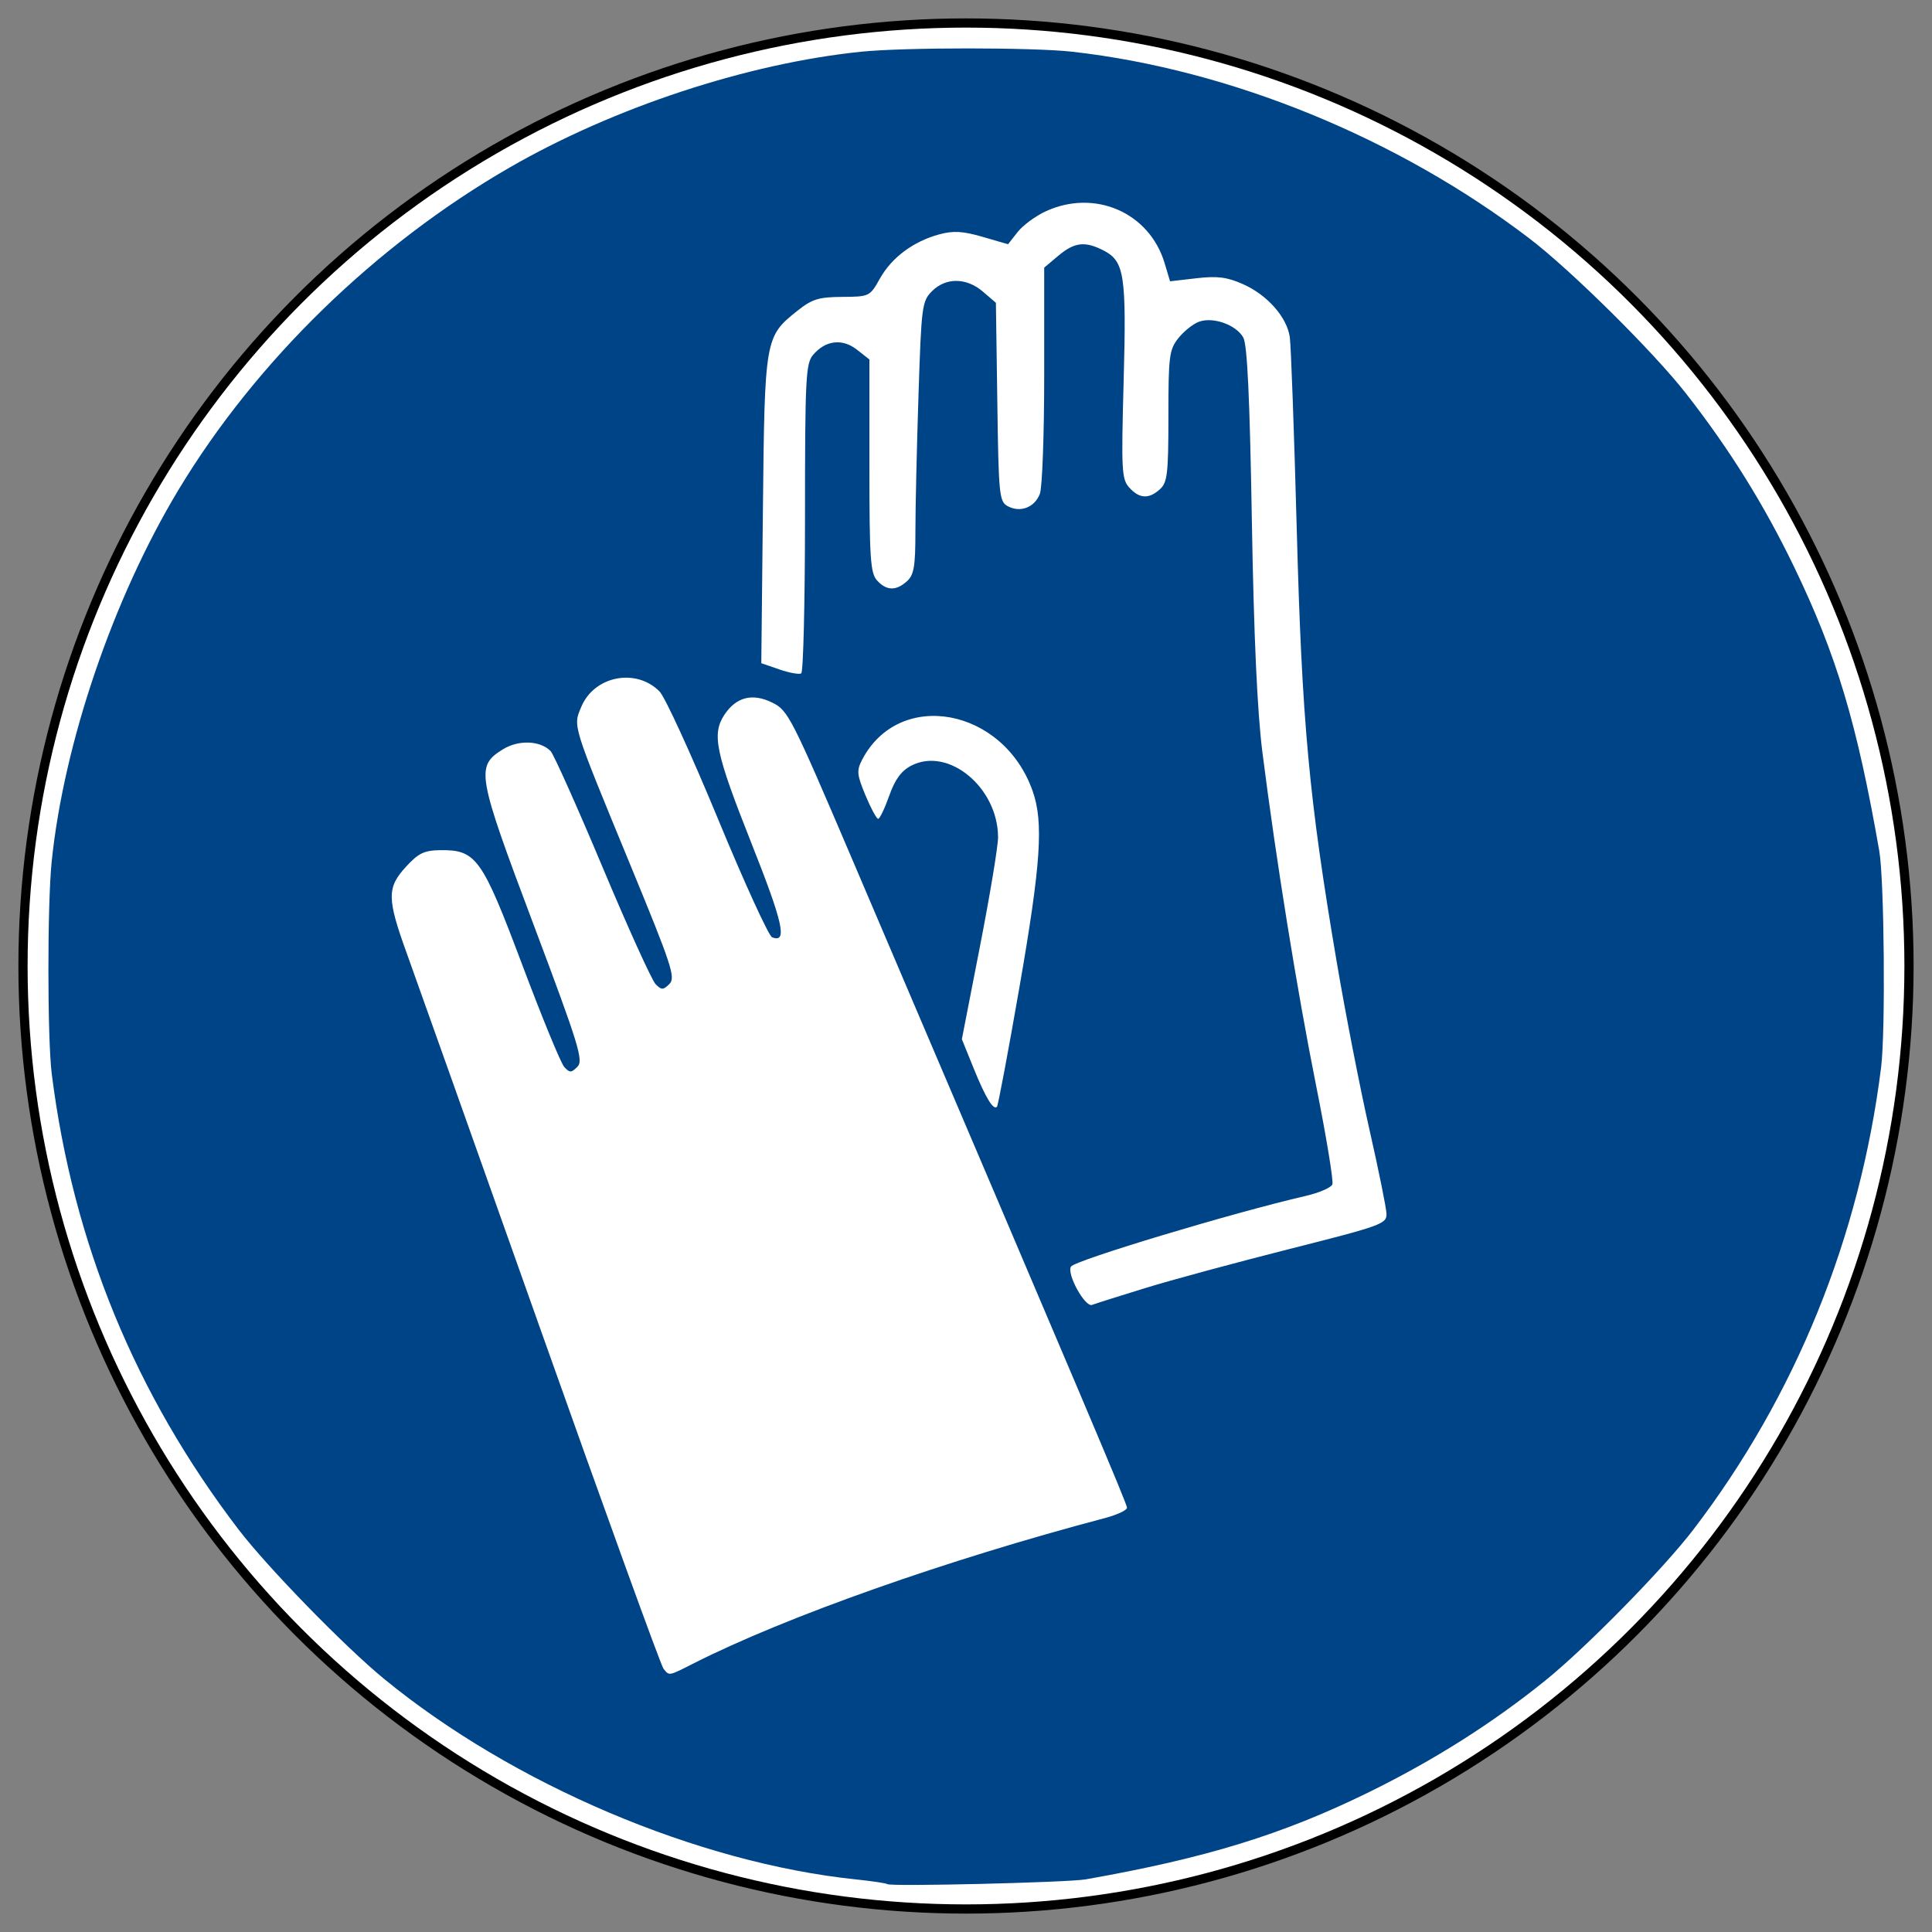
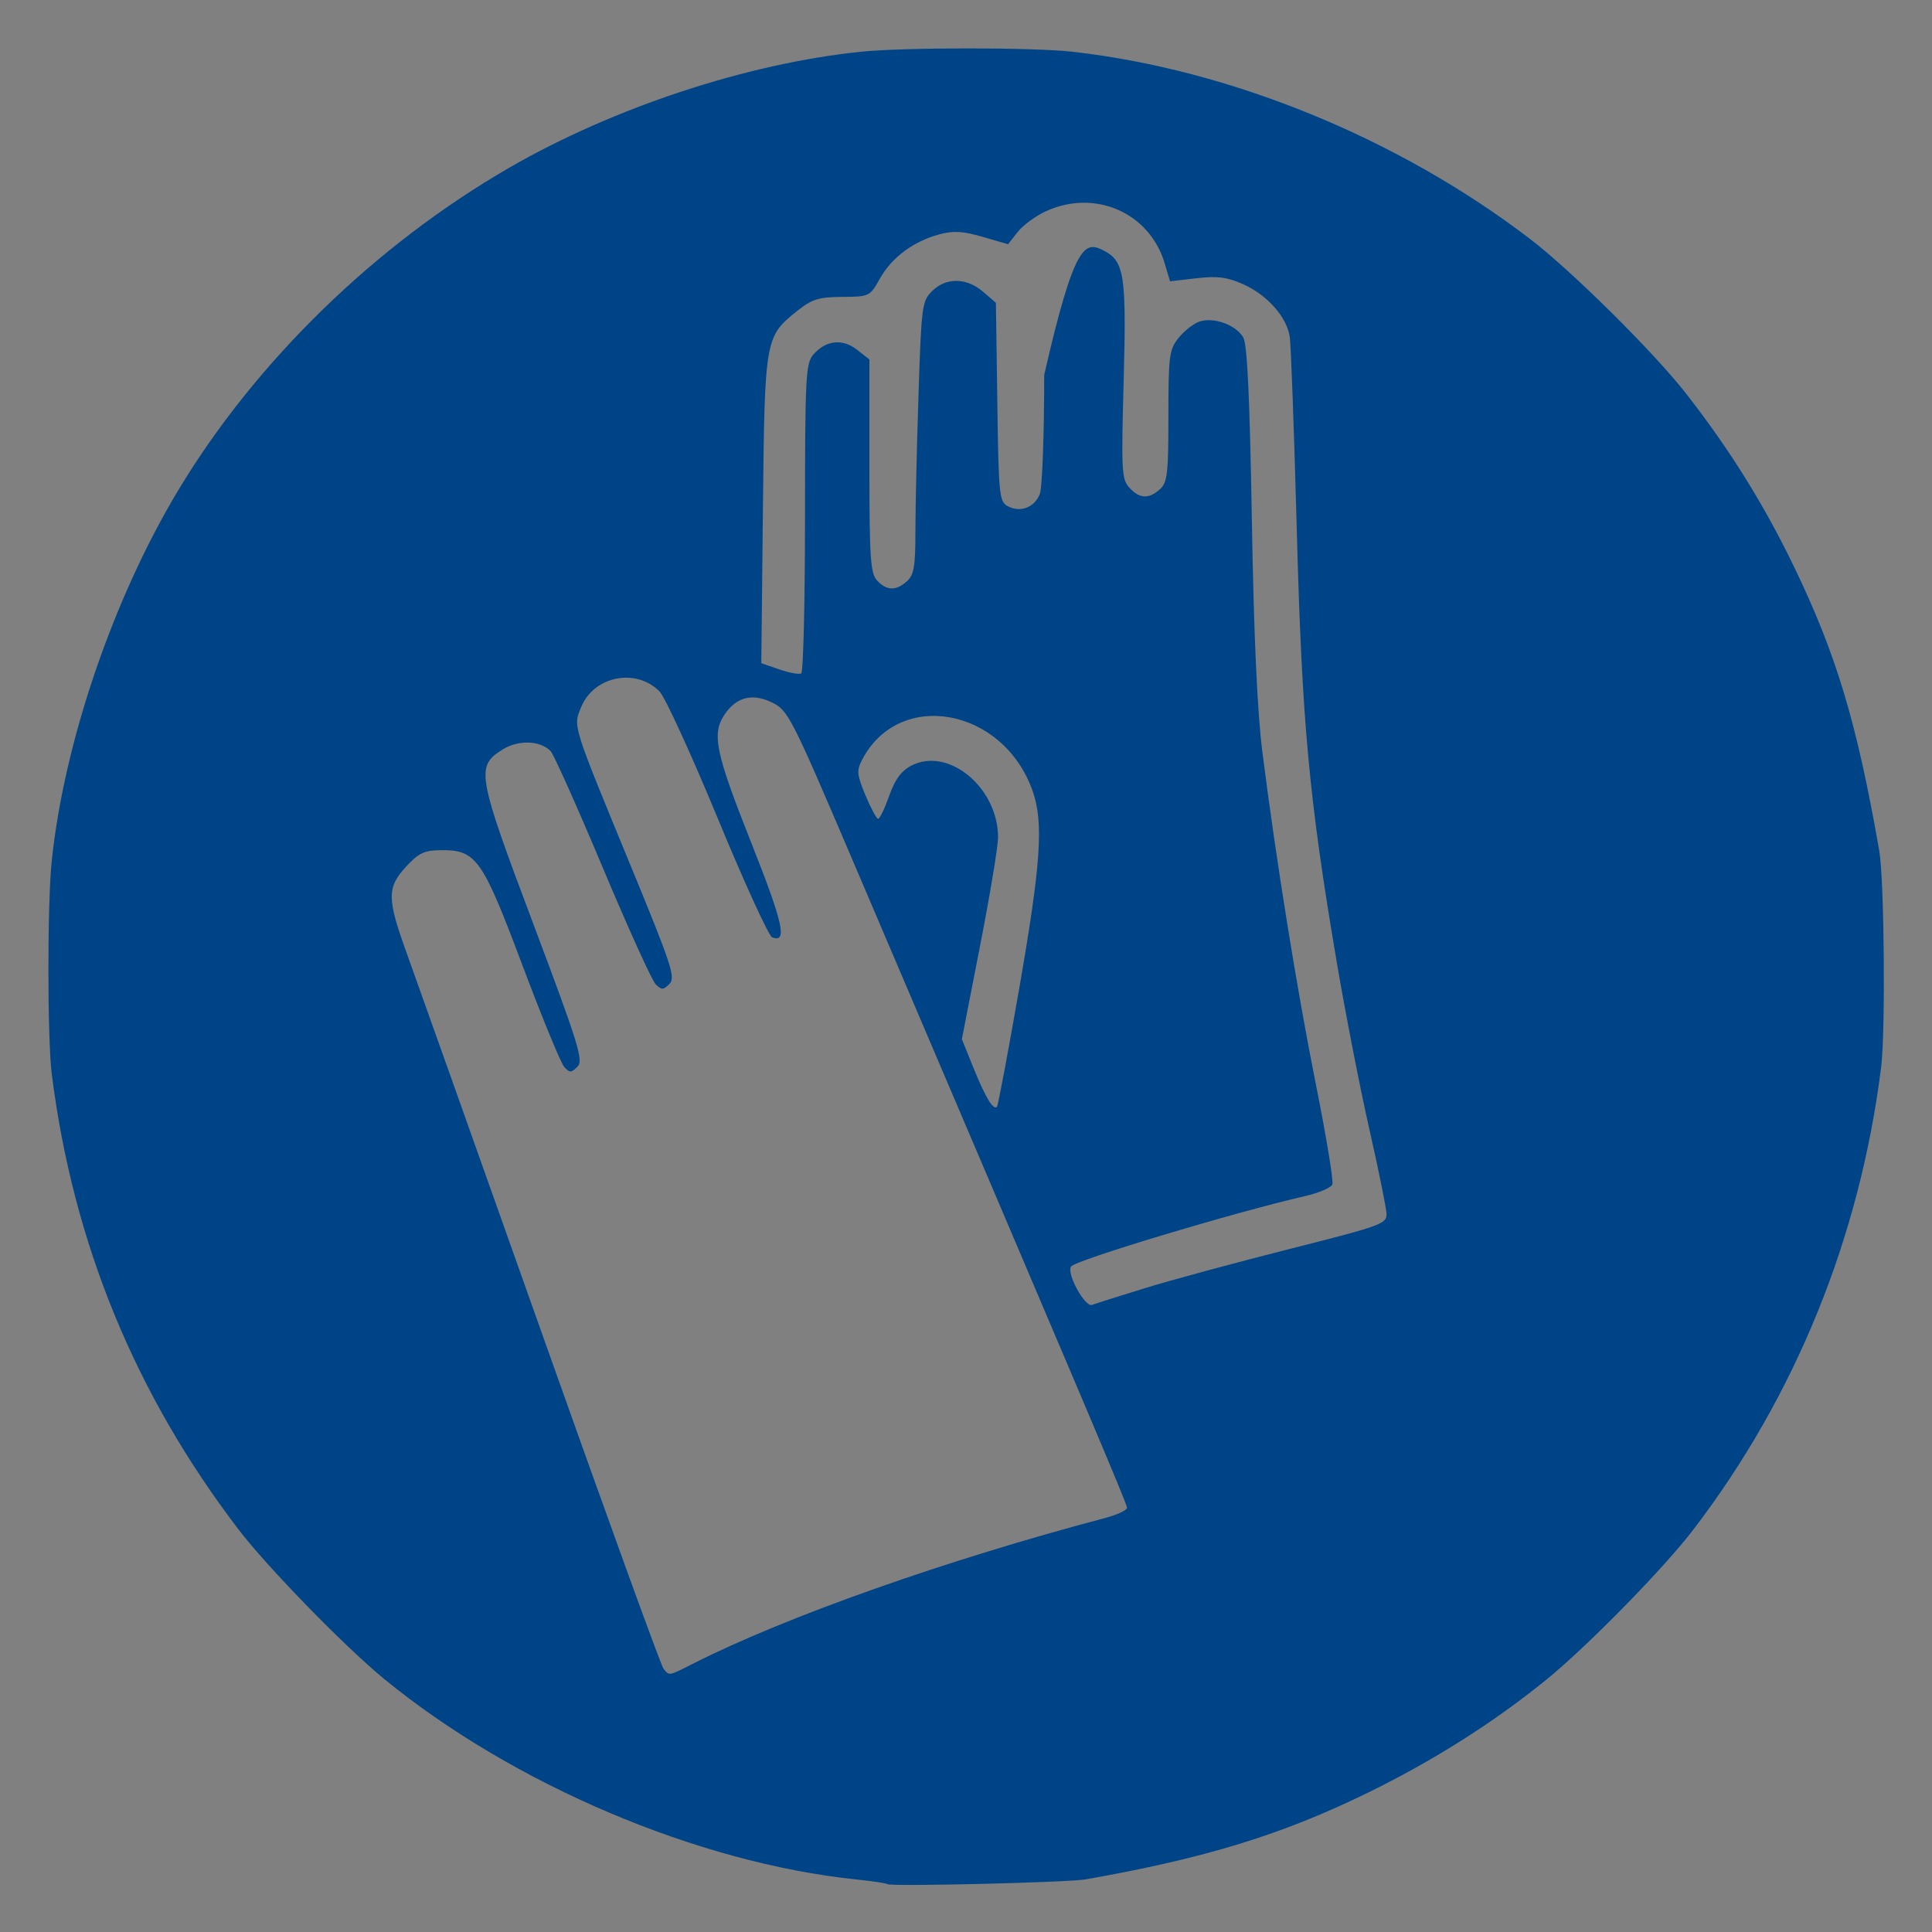
<svg xmlns="http://www.w3.org/2000/svg" version="1.1" width="420px" height="420px" viewBox="-10 -10 420 420">
  <rect x="-10" y="-10" width="420" height="420" fill="#808080" stroke="none" />
  <defs id="def1" />
-   <circle cx="200" cy="200" r="205" style="fill :#ffffff; stroke :#000000; stroke-width :2;" />
-   <path style="fill :#004488; stroke :none;" d="M 182.89,399.59 C 182.68,399.4 179.65,398.94 176.17,398.58 141.72,395.01 101.49,377.92 73.5,354.98 64.967,347.99 48.095,330.67 41.857,322.5 19.354,293.04 5.878,260.18 1.256,223.5 0.291,215.84 0.276,186.7 1.231,177.34 3.866,151.56 14.605,120.06 28.794,96.5 45.622,68.56 71.585,43.278 100.74,26.442 123.39,13.362 152.54,3.759 177.24,1.24 186.63,0.282 214.6,0.286 223.12,1.247 257.43,5.112 293.87,20.005 322.5,41.854 331.53,48.743 349.44,66.469 356.49,75.5 365.96,87.614 373.44,99.613 380.01,113.21 389.22,132.29 393.69,147.19 398.54,175 399.62,181.22 399.91,214.28 398.94,222 394.32,258.97 380.33,293.45 358.14,322.5 351.66,330.99 334.85,348.13 326,355.28 314.42,364.63 301.74,372.66 287.5,379.65 268.78,388.83 252.1,393.96 226,398.56 222.16,399.24 183.52,400.16 182.89,399.59 z M 140.78,351.61 C 160.81,341.46 195.82,329.09 230.25,320 232.86,319.3 235,318.31 235,317.77 235,316.91 226.7,297.33 175.56,177.5 162.01,145.75 161.34,144.43 157.86,142.73 153.55,140.61 150.01,141.53 147.45,145.43 144.71,149.62 145.57,153.68 153.3,173.17 160.27,190.73 161.24,195.08 157.85,193.76 157.11,193.47 151.78,181.82 146.02,167.87 140.25,153.92 134.57,141.52 133.38,140.32 128.28,135.15 119.18,136.93 116.37,143.65 114.56,147.99 114.24,146.97 127.14,178.3 136.04,199.9 136.9,202.53 135.53,203.9 134.18,205.25 133.82,205.25 132.53,203.96 131.72,203.15 126.52,191.69 120.98,178.49 115.44,165.3 110.36,153.95 109.69,153.27 107.4,150.96 102.7,150.8 99.304,152.91 93.378,156.61 93.662,158.23 105.97,190.94 115.88,217.29 116.88,220.55 115.52,221.91 114.19,223.24 113.84,223.25 112.67,221.96 111.93,221.16 107.82,211.15 103.52,199.71 94.782,176.48 93.521,174.72 85.681,174.82 82.207,174.87 80.95,175.48 78.25,178.43 74.101,182.95 74.118,185.32 78.389,197.13 80.252,202.28 93.35,239.12 107.5,279 121.64,318.87 133.67,352.06 134.23,352.75 135.53,354.36 135.27,354.4 140.78,351.61 z M 238.85,270.05 C 244.43,268.32 258.56,264.5 270.25,261.54 290.41,256.44 291.5,256.05 291.41,253.83 291.36,252.55 289.69,244.3 287.69,235.5 285.69,226.7 282.48,210.28 280.57,199 274.55,163.49 273.03,147.02 271.9,105 271.33,83.825 270.65,65.051 270.39,63.279 269.75,58.92 265.49,54.104 260.19,51.76 256.73,50.229 254.62,49.964 250.09,50.49 L 244.36,51.154 243.18,47.213 C 239.89,36.235 228.09,31.05 217.42,35.896 215.18,36.915 212.4,38.952 211.24,40.422 L 209.14,43.096 203.63,41.494 C 199.32,40.241 197.26,40.121 194.21,40.944 188.59,42.457 183.86,45.967 181.3,50.53 179.1,54.458 179.01,54.5 173.08,54.542 167.94,54.579 166.54,55.019 163.29,57.607 156.3,63.182 156.23,63.568 155.85,100.84 L 155.5,134.17 159.43,135.53 C 161.6,136.28 163.74,136.66 164.18,136.39 164.63,136.11 165,120.88 165,102.55 165,72.263 165.16,69.033 166.75,67.153 169.45,63.964 173.13,63.526 176.29,66.016 L 179,68.145 179,91.244 C 179,111.33 179.22,114.58 180.65,116.17 182.71,118.44 184.79,118.5 187.17,116.35 188.69,114.97 189,113.13 189,105.6 189,100.59 189.3,87.293 189.67,76.039 190.3,56.494 190.43,55.476 192.62,53.289 195.63,50.279 200.11,50.329 203.69,53.412 L 206.5,55.823 206.81,77.406 C 207.09,97.736 207.23,99.05 209.09,100.05 211.83,101.51 214.93,100.31 216.06,97.349 216.58,95.986 217,84.364 217,71.524 L 217,48.178 220.08,45.589 C 223.59,42.636 225.89,42.375 229.94,44.47 234.44,46.798 234.9,49.793 234.27,72.927 233.74,92.33 233.84,94.162 235.5,96.002 237.7,98.434 239.75,98.539 242.17,96.345 243.78,94.89 244,92.976 244,80.48 244,67.492 244.18,66.037 246.13,63.56 247.3,62.07 249.31,60.452 250.59,59.964 253.65,58.804 258.67,60.565 260.27,63.355 261.15,64.887 261.68,76.212 262.14,103 262.57,128.33 263.32,144.72 264.43,153.5 267.42,177.07 271.95,205.19 276.08,225.84 278.32,237.02 279.92,246.75 279.65,247.47 279.38,248.18 276.76,249.31 273.83,249.99 258.32,253.55 223.72,263.96 222.83,265.34 221.82,266.88 225.88,274.26 227.41,273.67 228.11,273.4 233.26,271.77 238.85,270.05 z M 211.58,204.83 C 216.29,177.76 216.9,168.79 214.48,161.94 208.09,143.84 185.47,139.7 177.42,155.16 176.19,157.53 176.28,158.4 178.15,162.91 179.32,165.71 180.55,168 180.9,168 181.25,168 182.33,165.75 183.3,163.01 184.58,159.41 185.93,157.57 188.11,156.44 196.16,152.28 206.93,161.17 206.97,172 206.98,173.93 205.21,184.59 203.04,195.71 L 199.1,215.91 201.65,222.21 C 204.24,228.6 205.93,231.4 206.73,230.61 206.97,230.37 209.15,218.77 211.58,204.83 z" />
+   <path style="fill :#004488; stroke :none;" d="M 182.89,399.59 C 182.68,399.4 179.65,398.94 176.17,398.58 141.72,395.01 101.49,377.92 73.5,354.98 64.967,347.99 48.095,330.67 41.857,322.5 19.354,293.04 5.878,260.18 1.256,223.5 0.291,215.84 0.276,186.7 1.231,177.34 3.866,151.56 14.605,120.06 28.794,96.5 45.622,68.56 71.585,43.278 100.74,26.442 123.39,13.362 152.54,3.759 177.24,1.24 186.63,0.282 214.6,0.286 223.12,1.247 257.43,5.112 293.87,20.005 322.5,41.854 331.53,48.743 349.44,66.469 356.49,75.5 365.96,87.614 373.44,99.613 380.01,113.21 389.22,132.29 393.69,147.19 398.54,175 399.62,181.22 399.91,214.28 398.94,222 394.32,258.97 380.33,293.45 358.14,322.5 351.66,330.99 334.85,348.13 326,355.28 314.42,364.63 301.74,372.66 287.5,379.65 268.78,388.83 252.1,393.96 226,398.56 222.16,399.24 183.52,400.16 182.89,399.59 z M 140.78,351.61 C 160.81,341.46 195.82,329.09 230.25,320 232.86,319.3 235,318.31 235,317.77 235,316.91 226.7,297.33 175.56,177.5 162.01,145.75 161.34,144.43 157.86,142.73 153.55,140.61 150.01,141.53 147.45,145.43 144.71,149.62 145.57,153.68 153.3,173.17 160.27,190.73 161.24,195.08 157.85,193.76 157.11,193.47 151.78,181.82 146.02,167.87 140.25,153.92 134.57,141.52 133.38,140.32 128.28,135.15 119.18,136.93 116.37,143.65 114.56,147.99 114.24,146.97 127.14,178.3 136.04,199.9 136.9,202.53 135.53,203.9 134.18,205.25 133.82,205.25 132.53,203.96 131.72,203.15 126.52,191.69 120.98,178.49 115.44,165.3 110.36,153.95 109.69,153.27 107.4,150.96 102.7,150.8 99.304,152.91 93.378,156.61 93.662,158.23 105.97,190.94 115.88,217.29 116.88,220.55 115.52,221.91 114.19,223.24 113.84,223.25 112.67,221.96 111.93,221.16 107.82,211.15 103.52,199.71 94.782,176.48 93.521,174.72 85.681,174.82 82.207,174.87 80.95,175.48 78.25,178.43 74.101,182.95 74.118,185.32 78.389,197.13 80.252,202.28 93.35,239.12 107.5,279 121.64,318.87 133.67,352.06 134.23,352.75 135.53,354.36 135.27,354.4 140.78,351.61 z M 238.85,270.05 C 244.43,268.32 258.56,264.5 270.25,261.54 290.41,256.44 291.5,256.05 291.41,253.83 291.36,252.55 289.69,244.3 287.69,235.5 285.69,226.7 282.48,210.28 280.57,199 274.55,163.49 273.03,147.02 271.9,105 271.33,83.825 270.65,65.051 270.39,63.279 269.75,58.92 265.49,54.104 260.19,51.76 256.73,50.229 254.62,49.964 250.09,50.49 L 244.36,51.154 243.18,47.213 C 239.89,36.235 228.09,31.05 217.42,35.896 215.18,36.915 212.4,38.952 211.24,40.422 L 209.14,43.096 203.63,41.494 C 199.32,40.241 197.26,40.121 194.21,40.944 188.59,42.457 183.86,45.967 181.3,50.53 179.1,54.458 179.01,54.5 173.08,54.542 167.94,54.579 166.54,55.019 163.29,57.607 156.3,63.182 156.23,63.568 155.85,100.84 L 155.5,134.17 159.43,135.53 C 161.6,136.28 163.74,136.66 164.18,136.39 164.63,136.11 165,120.88 165,102.55 165,72.263 165.16,69.033 166.75,67.153 169.45,63.964 173.13,63.526 176.29,66.016 L 179,68.145 179,91.244 C 179,111.33 179.22,114.58 180.65,116.17 182.71,118.44 184.79,118.5 187.17,116.35 188.69,114.97 189,113.13 189,105.6 189,100.59 189.3,87.293 189.67,76.039 190.3,56.494 190.43,55.476 192.62,53.289 195.63,50.279 200.11,50.329 203.69,53.412 L 206.5,55.823 206.81,77.406 C 207.09,97.736 207.23,99.05 209.09,100.05 211.83,101.51 214.93,100.31 216.06,97.349 216.58,95.986 217,84.364 217,71.524 C 223.59,42.636 225.89,42.375 229.94,44.47 234.44,46.798 234.9,49.793 234.27,72.927 233.74,92.33 233.84,94.162 235.5,96.002 237.7,98.434 239.75,98.539 242.17,96.345 243.78,94.89 244,92.976 244,80.48 244,67.492 244.18,66.037 246.13,63.56 247.3,62.07 249.31,60.452 250.59,59.964 253.65,58.804 258.67,60.565 260.27,63.355 261.15,64.887 261.68,76.212 262.14,103 262.57,128.33 263.32,144.72 264.43,153.5 267.42,177.07 271.95,205.19 276.08,225.84 278.32,237.02 279.92,246.75 279.65,247.47 279.38,248.18 276.76,249.31 273.83,249.99 258.32,253.55 223.72,263.96 222.83,265.34 221.82,266.88 225.88,274.26 227.41,273.67 228.11,273.4 233.26,271.77 238.85,270.05 z M 211.58,204.83 C 216.29,177.76 216.9,168.79 214.48,161.94 208.09,143.84 185.47,139.7 177.42,155.16 176.19,157.53 176.28,158.4 178.15,162.91 179.32,165.71 180.55,168 180.9,168 181.25,168 182.33,165.75 183.3,163.01 184.58,159.41 185.93,157.57 188.11,156.44 196.16,152.28 206.93,161.17 206.97,172 206.98,173.93 205.21,184.59 203.04,195.71 L 199.1,215.91 201.65,222.21 C 204.24,228.6 205.93,231.4 206.73,230.61 206.97,230.37 209.15,218.77 211.58,204.83 z" />
</svg>